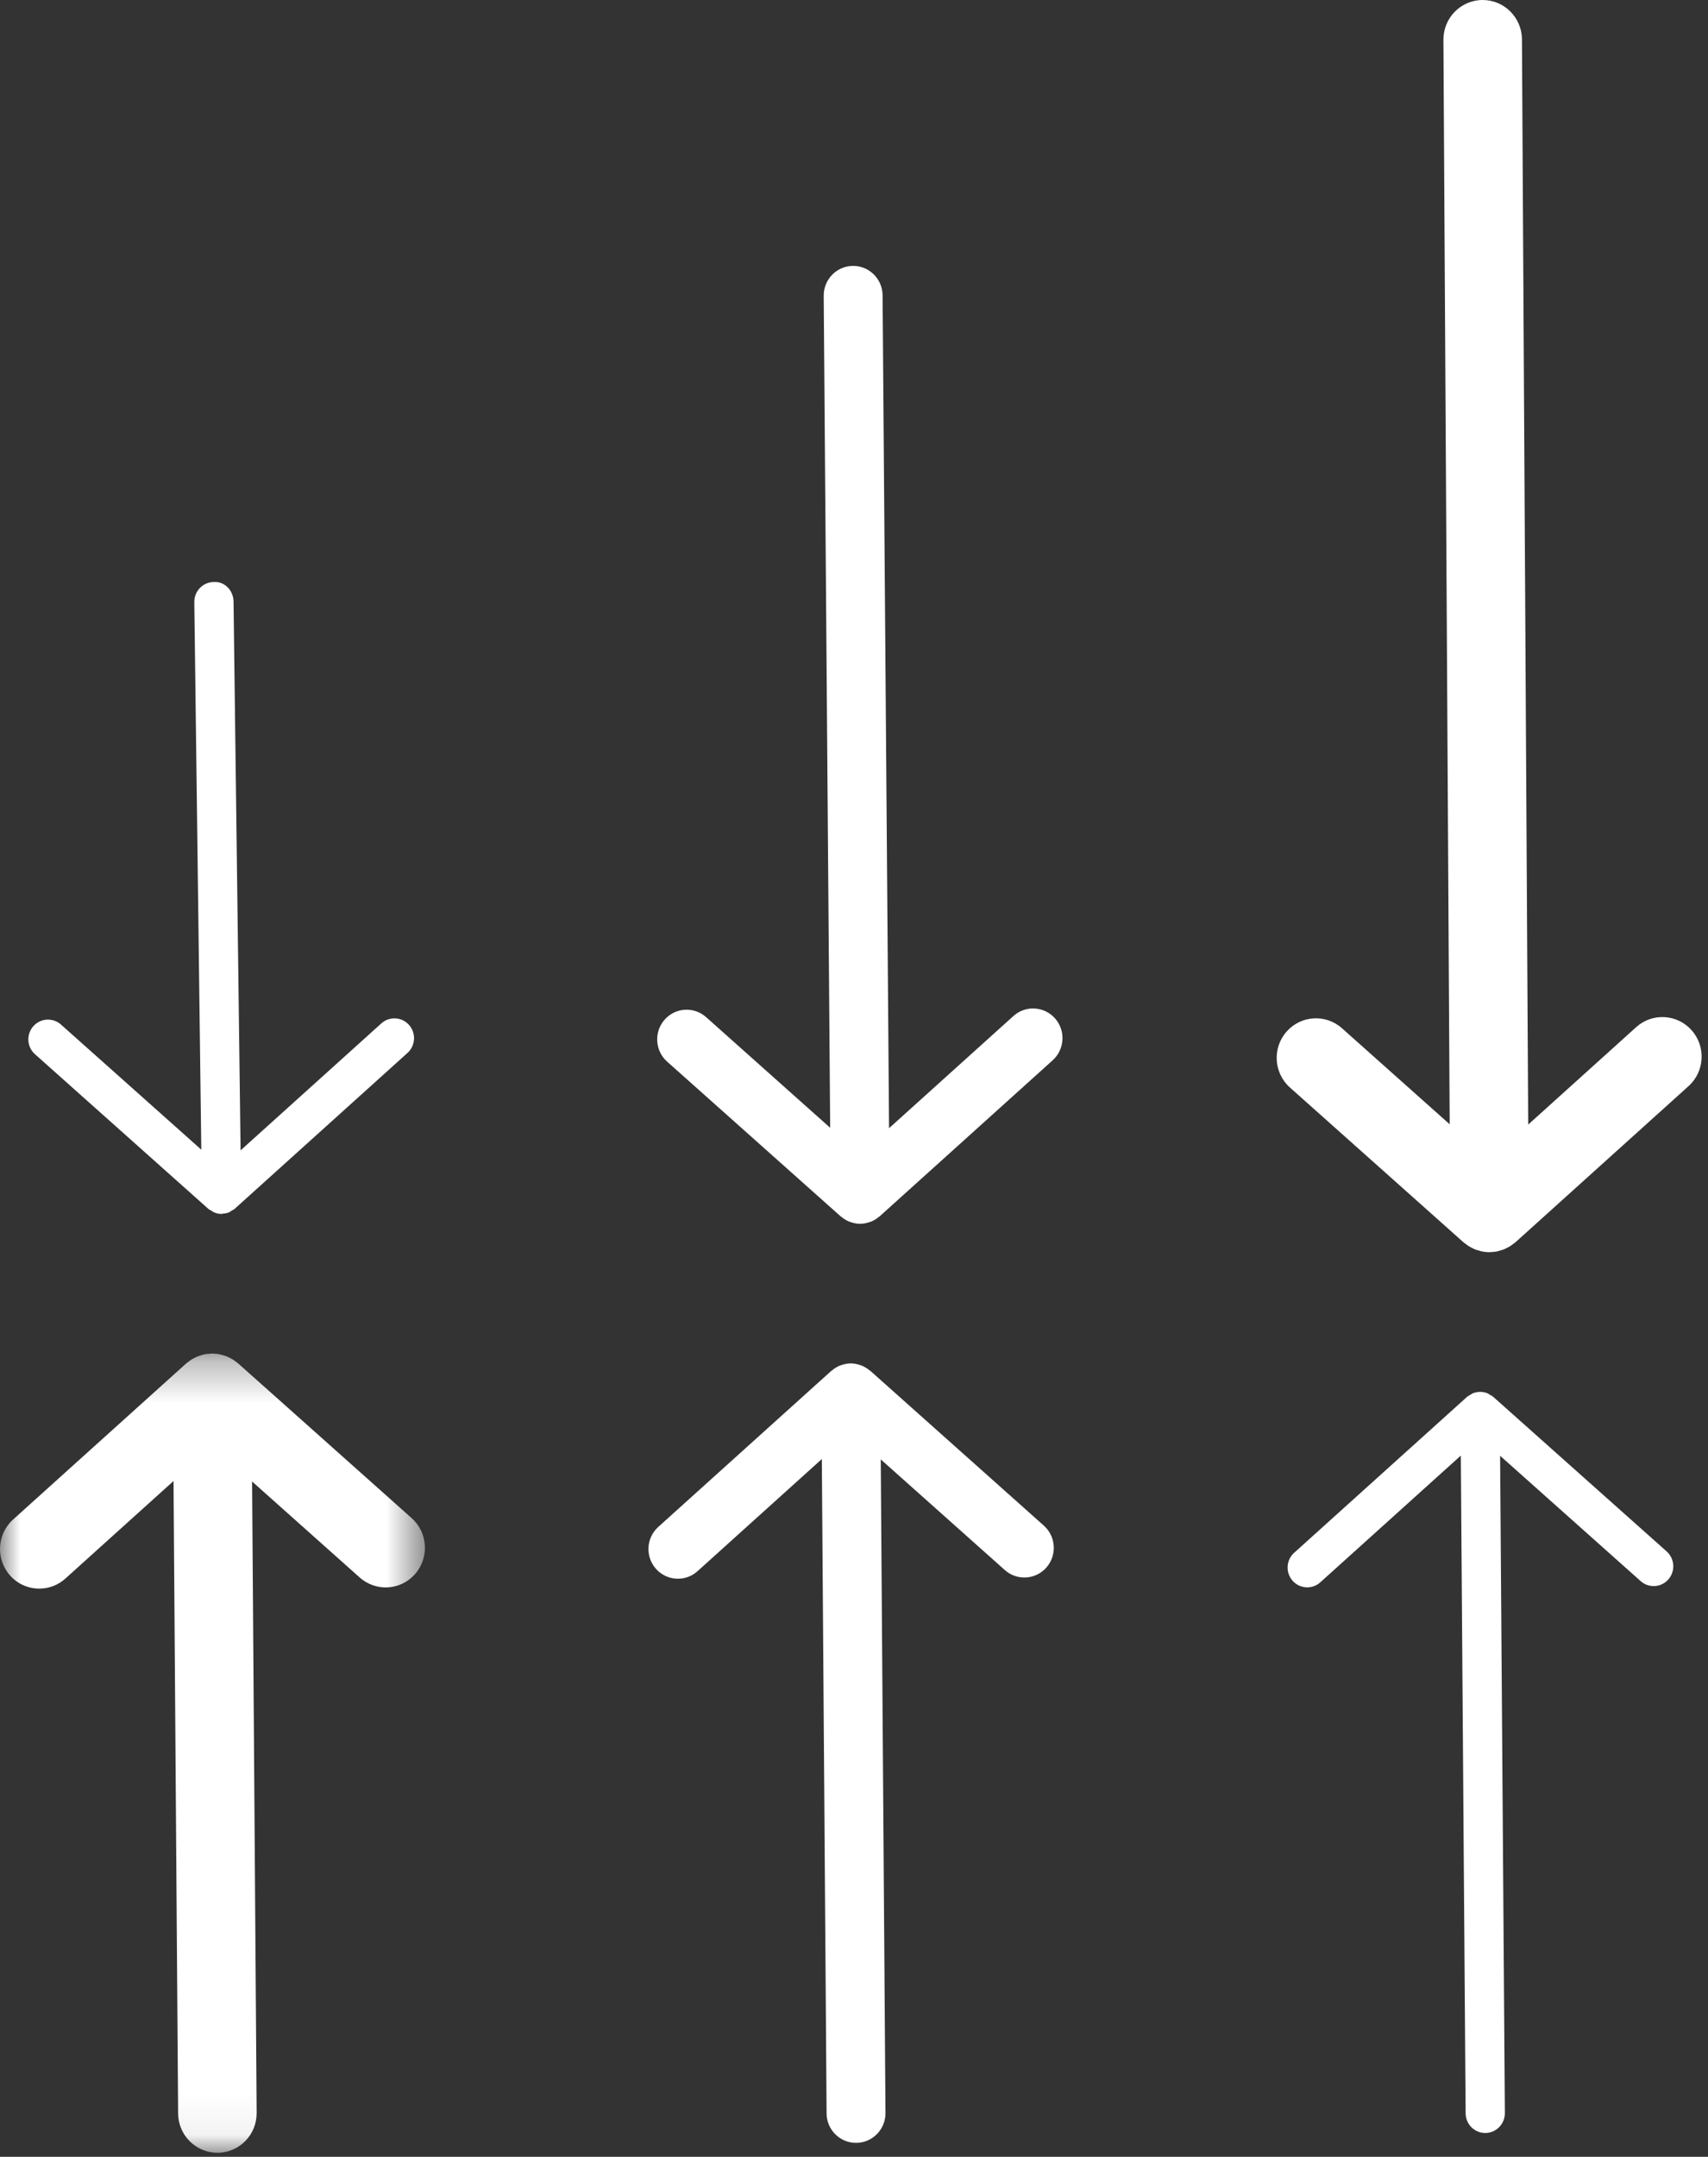
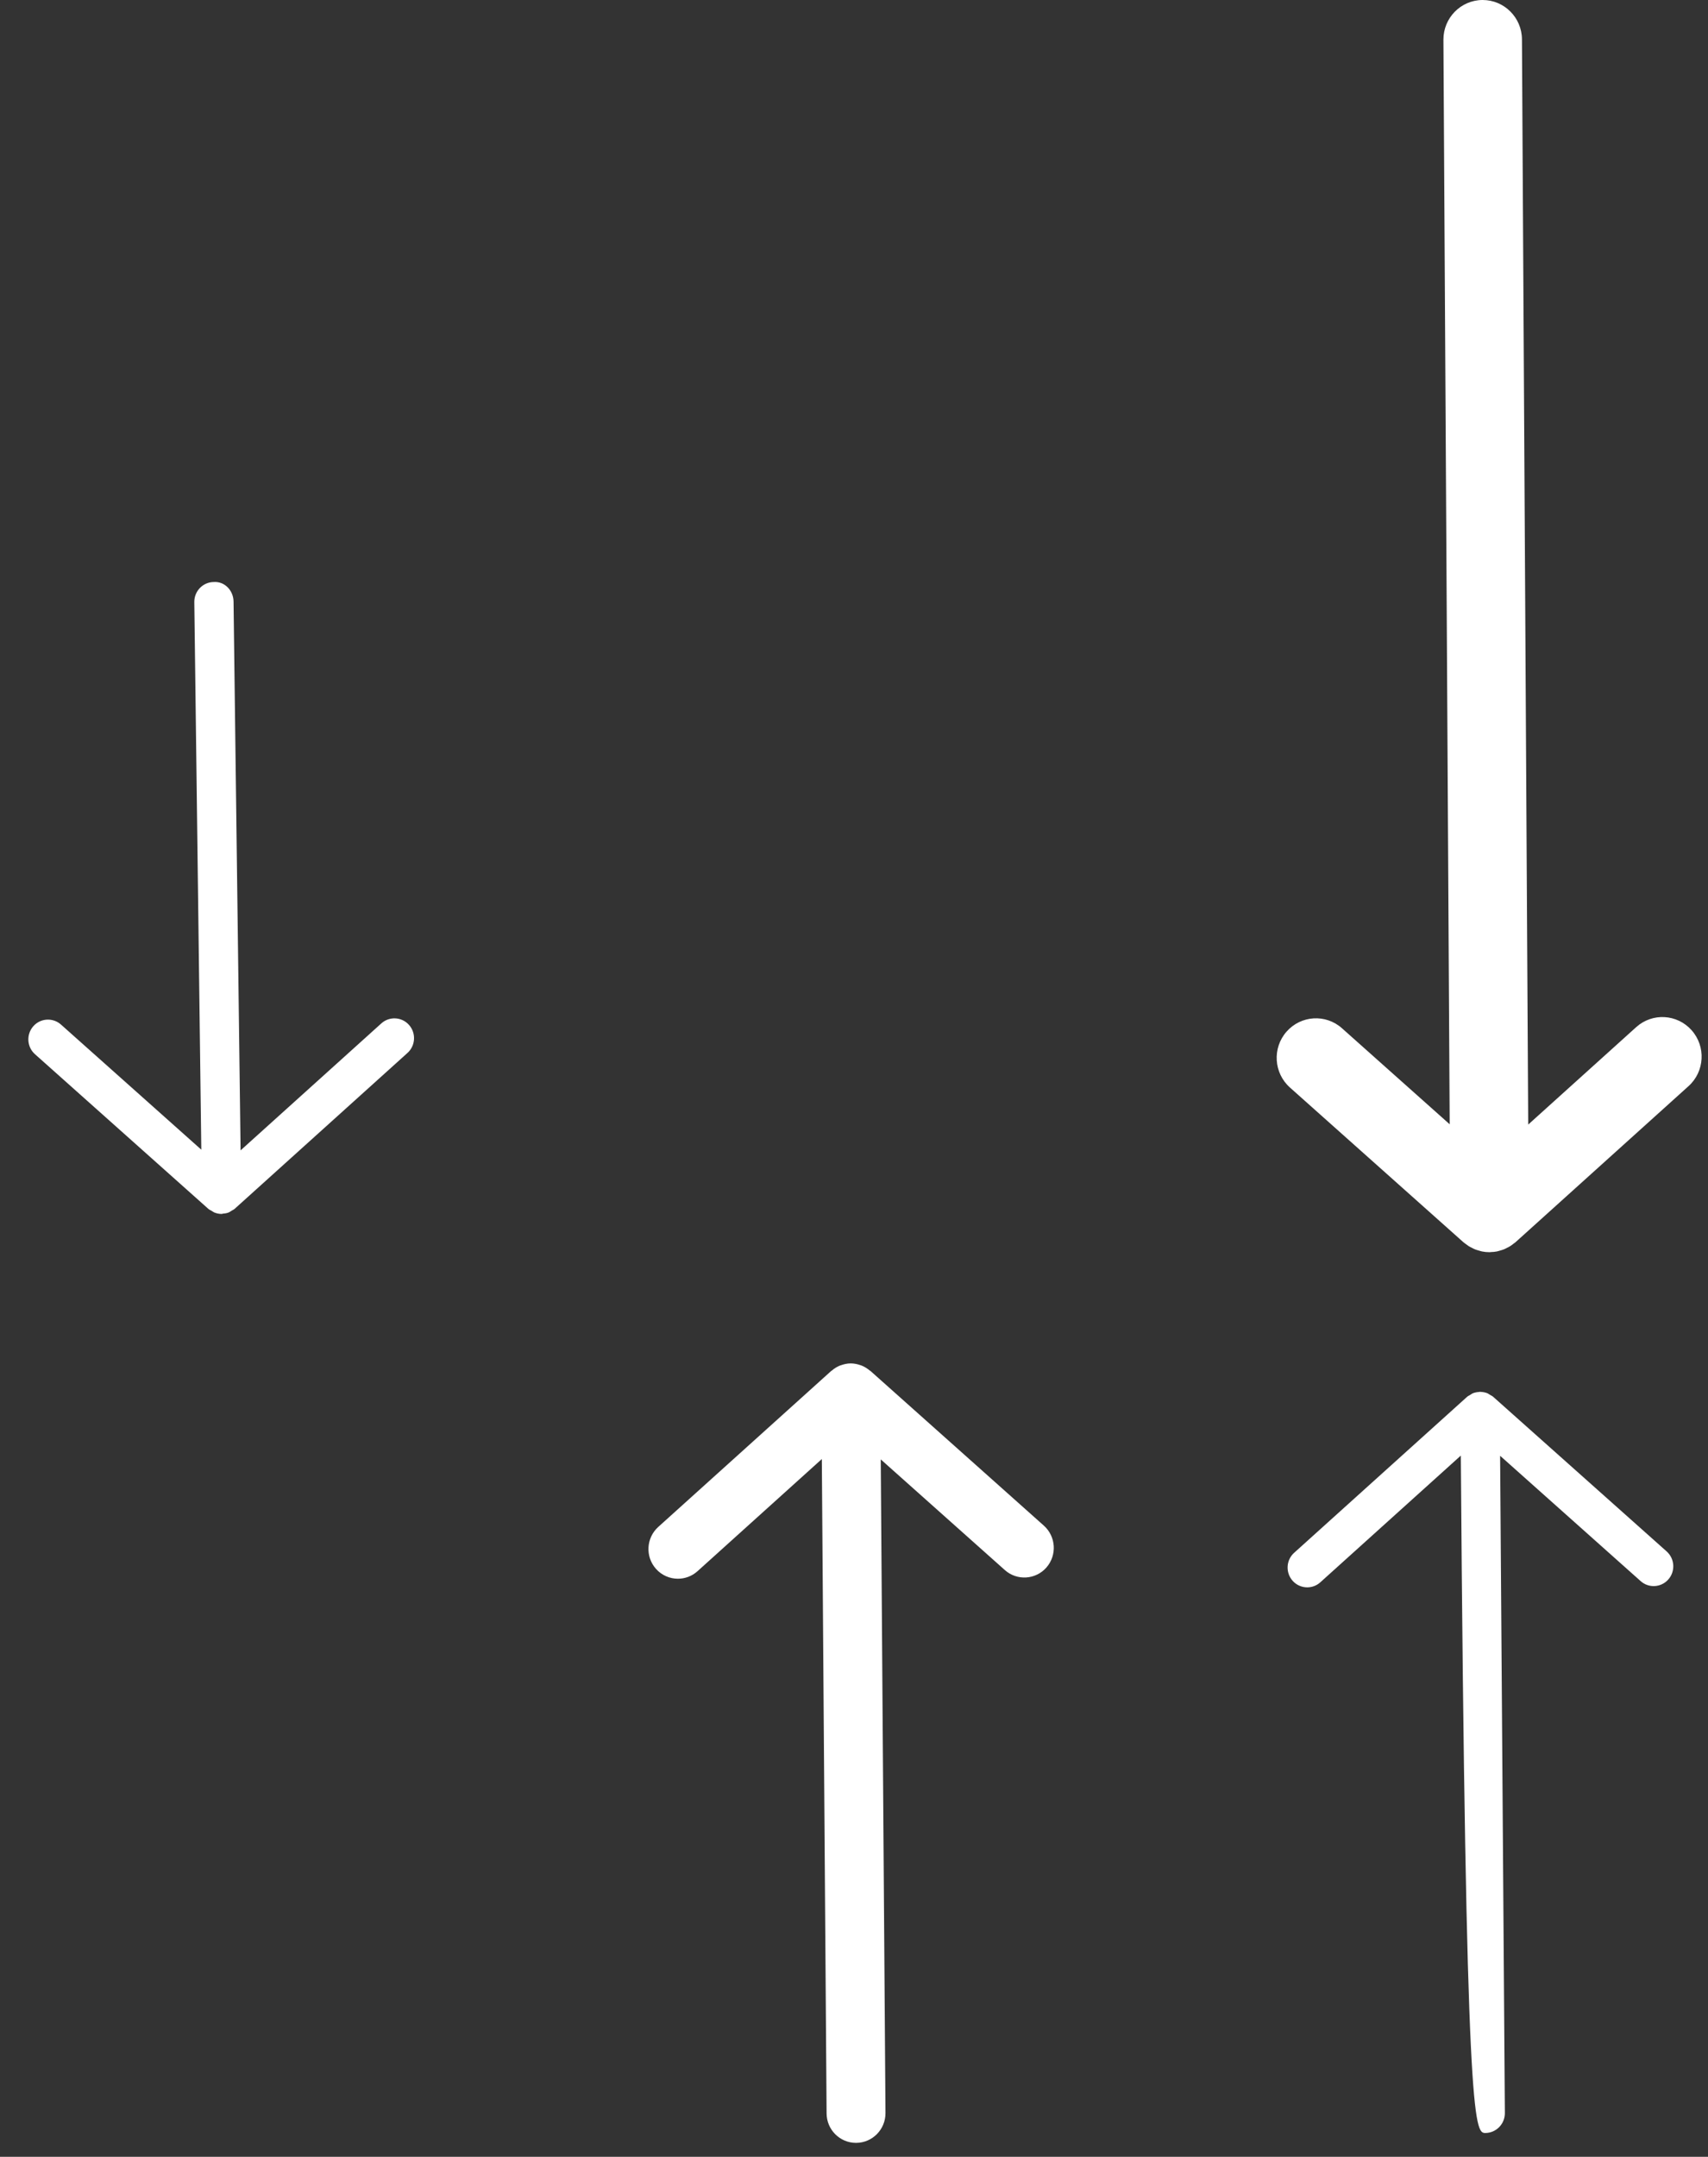
<svg xmlns="http://www.w3.org/2000/svg" xmlns:xlink="http://www.w3.org/1999/xlink" width="42px" height="53px" viewBox="0 0 42 53" version="1.1">
  <rect x="0" y="0" width="42" height="53" fill="#333333" stroke="none" />
  <title>icons/features-wht/icon_25-LEVELS_WHT</title>
  <desc>Created with Sketch.</desc>
  <defs>
-     <polygon id="path-1" points="6.42416599e-05 19.936 10.449 19.936 10.449 0.296 6.42416599e-05 0.296" />
-   </defs>
+     </defs>
  <g id="Ultra-Wide" stroke="none" stroke-width="1" fill="none" fill-rule="evenodd">
    <g id="ACT-Mid-Mech-Ellips---Commercial-10-NTEL71817" transform="translate(-1401, -8614)">
      <g id="2560/features_onetouch_controls" transform="translate(0, 7973)">
        <g id="features/wht_2_1200" transform="translate(1020, 634)">
          <g id="Feature-2" transform="translate(280, 0)">
            <g id="icons/features-wht/icon_25-LEVELS_WHT" transform="translate(89, 0)">
              <g id="25-levels" transform="translate(12, 7)">
                <path d="M5.126,29.708 C5.15,29.728 5.179,29.739 5.205,29.755 C5.227,29.768 5.246,29.784 5.269,29.794 C5.327,29.817 5.386,29.83 5.447,29.83 L5.453,29.83 C5.464,29.83 5.474,29.823 5.485,29.822 C5.534,29.819 5.582,29.811 5.628,29.792 C5.653,29.781 5.673,29.764 5.697,29.75 C5.72,29.735 5.747,29.725 5.769,29.706 L10.021,25.873 C10.219,25.694 10.236,25.386 10.058,25.186 C9.881,24.986 9.575,24.969 9.377,25.148 L5.916,28.268 L5.743,14.782 C5.74,14.514 5.528,14.282 5.255,14.302 C4.988,14.305 4.775,14.526 4.778,14.795 L4.95,28.251 L1.5,25.177 C1.301,25 0.995,25.017 0.818,25.219 C0.642,25.42 0.66,25.727 0.86,25.905 L5.126,29.708 Z" id="Fill-1" fill="#FFFFFF" />
                <g id="Group-5" transform="translate(0, 32.964)">
                  <mask id="mask-2" fill="white">
                    <use xlink:href="#path-1" />
                  </mask>
                  <g id="Clip-4" />
-                   <path d="M5.857,0.54 C5.84,0.524 5.82,0.513 5.802,0.499 C5.779,0.482 5.758,0.464 5.734,0.449 C5.704,0.43 5.673,0.414 5.643,0.399 C5.619,0.388 5.597,0.376 5.573,0.366 C5.538,0.352 5.502,0.343 5.466,0.333 C5.444,0.327 5.422,0.319 5.399,0.314 C5.348,0.305 5.298,0.3 5.247,0.299 C5.237,0.299 5.227,0.296 5.218,0.296 L5.21,0.296 C5.196,0.296 5.182,0.3 5.167,0.301 C5.122,0.303 5.077,0.307 5.032,0.315 C5.004,0.321 4.977,0.33 4.95,0.338 C4.919,0.347 4.888,0.355 4.859,0.368 C4.83,0.379 4.804,0.393 4.777,0.408 C4.75,0.421 4.723,0.435 4.697,0.451 C4.672,0.468 4.648,0.487 4.624,0.506 C4.608,0.519 4.589,0.53 4.574,0.544 L0.321,4.376 C-0.076,4.734 -0.109,5.349 0.246,5.749 C0.436,5.964 0.7,6.073 0.966,6.073 C1.195,6.073 1.425,5.992 1.609,5.825 L4.267,3.429 L4.38,18.97 C4.384,19.505 4.816,19.936 5.346,19.936 L5.353,19.936 C5.887,19.932 6.315,19.493 6.311,18.956 L6.199,3.441 L8.844,5.799 C9.245,6.156 9.854,6.118 10.207,5.715 C10.56,5.313 10.523,4.699 10.124,4.342 L5.857,0.54 Z" id="Fill-3" fill="#FFFFFF" mask="url(#mask-2)" />
                </g>
-                 <path d="M24.92,24.967 L21.862,27.723 L21.703,7.257 C21.7,6.857 21.377,6.534 20.979,6.534 L20.973,6.534 C20.574,6.537 20.252,6.866 20.255,7.269 L20.414,27.713 L17.364,24.995 C17.064,24.727 16.606,24.756 16.342,25.058 C16.077,25.359 16.105,25.82 16.404,26.087 L20.671,29.889 C20.676,29.894 20.682,29.895 20.687,29.9 C20.748,29.95 20.815,29.993 20.889,30.022 C20.899,30.025 20.908,30.027 20.917,30.03 C20.991,30.056 21.068,30.073 21.151,30.073 L21.156,30.073 C21.237,30.072 21.313,30.055 21.386,30.029 C21.396,30.026 21.405,30.024 21.415,30.021 C21.49,29.991 21.556,29.949 21.617,29.898 C21.622,29.893 21.629,29.892 21.633,29.887 L25.886,26.054 C26.183,25.786 26.209,25.324 25.943,25.024 C25.675,24.724 25.217,24.698 24.92,24.967" id="Fill-6" fill="#FFFFFF" />
                <path d="M21.402,33.686 C21.397,33.682 21.391,33.68 21.386,33.677 C21.325,33.626 21.257,33.583 21.182,33.554 C21.173,33.55 21.164,33.548 21.154,33.545 C21.081,33.52 21.003,33.503 20.922,33.503 L20.92,33.503 L20.918,33.503 L20.916,33.503 C20.835,33.503 20.758,33.521 20.686,33.546 C20.676,33.55 20.667,33.552 20.657,33.555 C20.582,33.585 20.515,33.627 20.455,33.679 C20.45,33.683 20.444,33.684 20.439,33.689 L16.187,37.521 C15.889,37.79 15.863,38.251 16.13,38.551 C16.273,38.712 16.471,38.794 16.67,38.794 C16.842,38.794 17.014,38.733 17.152,38.609 L20.209,35.853 L20.326,51.932 C20.328,52.334 20.652,52.657 21.05,52.657 L21.055,52.657 C21.455,52.654 21.777,52.325 21.774,51.922 L21.658,35.862 L24.709,38.581 C25.008,38.848 25.466,38.82 25.731,38.519 C25.996,38.217 25.968,37.756 25.668,37.489 L21.402,33.686 Z" id="Fill-8" fill="#FFFFFF" />
                <path d="M41.597,25.316 C41.243,24.917 40.632,24.881 40.234,25.24 L37.579,27.634 L37.425,0.967 C37.422,0.432 36.99,0 36.459,0 L36.454,0 C35.921,0.003 35.491,0.441 35.494,0.978 L35.648,27.627 L32.999,25.267 C32.6,24.911 31.99,24.949 31.636,25.351 C31.283,25.753 31.32,26.367 31.72,26.724 L35.986,30.526 C36.004,30.542 36.023,30.553 36.041,30.567 C36.064,30.584 36.086,30.602 36.109,30.617 C36.138,30.636 36.169,30.651 36.2,30.666 C36.223,30.678 36.246,30.691 36.27,30.7 C36.305,30.714 36.342,30.724 36.378,30.734 C36.4,30.74 36.421,30.748 36.443,30.752 C36.504,30.764 36.565,30.77 36.626,30.77 L36.632,30.77 C36.641,30.77 36.651,30.767 36.66,30.767 C36.711,30.766 36.762,30.761 36.813,30.751 C36.836,30.746 36.858,30.738 36.881,30.732 C36.917,30.722 36.952,30.712 36.987,30.698 C37.012,30.688 37.035,30.675 37.058,30.663 C37.089,30.648 37.119,30.633 37.147,30.614 C37.172,30.598 37.194,30.58 37.217,30.562 C37.234,30.549 37.253,30.537 37.27,30.522 L41.522,26.689 C41.919,26.332 41.953,25.716 41.597,25.316" id="Fill-10" fill="#FFFFFF" />
-                 <path d="M36.717,34.323 C36.693,34.302 36.665,34.291 36.639,34.275 C36.617,34.262 36.598,34.246 36.574,34.236 C36.522,34.216 36.466,34.205 36.411,34.203 C36.406,34.203 36.402,34.201 36.397,34.201 L36.393,34.201 C36.385,34.201 36.379,34.205 36.371,34.205 C36.319,34.208 36.267,34.218 36.217,34.237 C36.192,34.248 36.172,34.265 36.149,34.279 C36.124,34.294 36.097,34.305 36.075,34.325 L31.823,38.157 C31.624,38.336 31.608,38.643 31.785,38.844 C31.88,38.951 32.013,39.006 32.145,39.006 C32.26,39.006 32.375,38.965 32.467,38.882 L35.922,35.768 L36.04,51.931 C36.042,52.199 36.257,52.414 36.522,52.414 L36.526,52.414 C36.792,52.412 37.007,52.192 37.005,51.923 L36.888,35.773 L40.344,38.853 C40.543,39.031 40.849,39.012 41.025,38.811 C41.202,38.61 41.183,38.303 40.984,38.124 L36.717,34.323 Z" id="Fill-12" fill="#FFFFFF" />
+                 <path d="M36.717,34.323 C36.693,34.302 36.665,34.291 36.639,34.275 C36.617,34.262 36.598,34.246 36.574,34.236 C36.522,34.216 36.466,34.205 36.411,34.203 C36.406,34.203 36.402,34.201 36.397,34.201 L36.393,34.201 C36.385,34.201 36.379,34.205 36.371,34.205 C36.319,34.208 36.267,34.218 36.217,34.237 C36.192,34.248 36.172,34.265 36.149,34.279 C36.124,34.294 36.097,34.305 36.075,34.325 L31.823,38.157 C31.624,38.336 31.608,38.643 31.785,38.844 C31.88,38.951 32.013,39.006 32.145,39.006 C32.26,39.006 32.375,38.965 32.467,38.882 L35.922,35.768 C36.042,52.199 36.257,52.414 36.522,52.414 L36.526,52.414 C36.792,52.412 37.007,52.192 37.005,51.923 L36.888,35.773 L40.344,38.853 C40.543,39.031 40.849,39.012 41.025,38.811 C41.202,38.61 41.183,38.303 40.984,38.124 L36.717,34.323 Z" id="Fill-12" fill="#FFFFFF" />
              </g>
            </g>
          </g>
        </g>
      </g>
    </g>
  </g>
</svg>